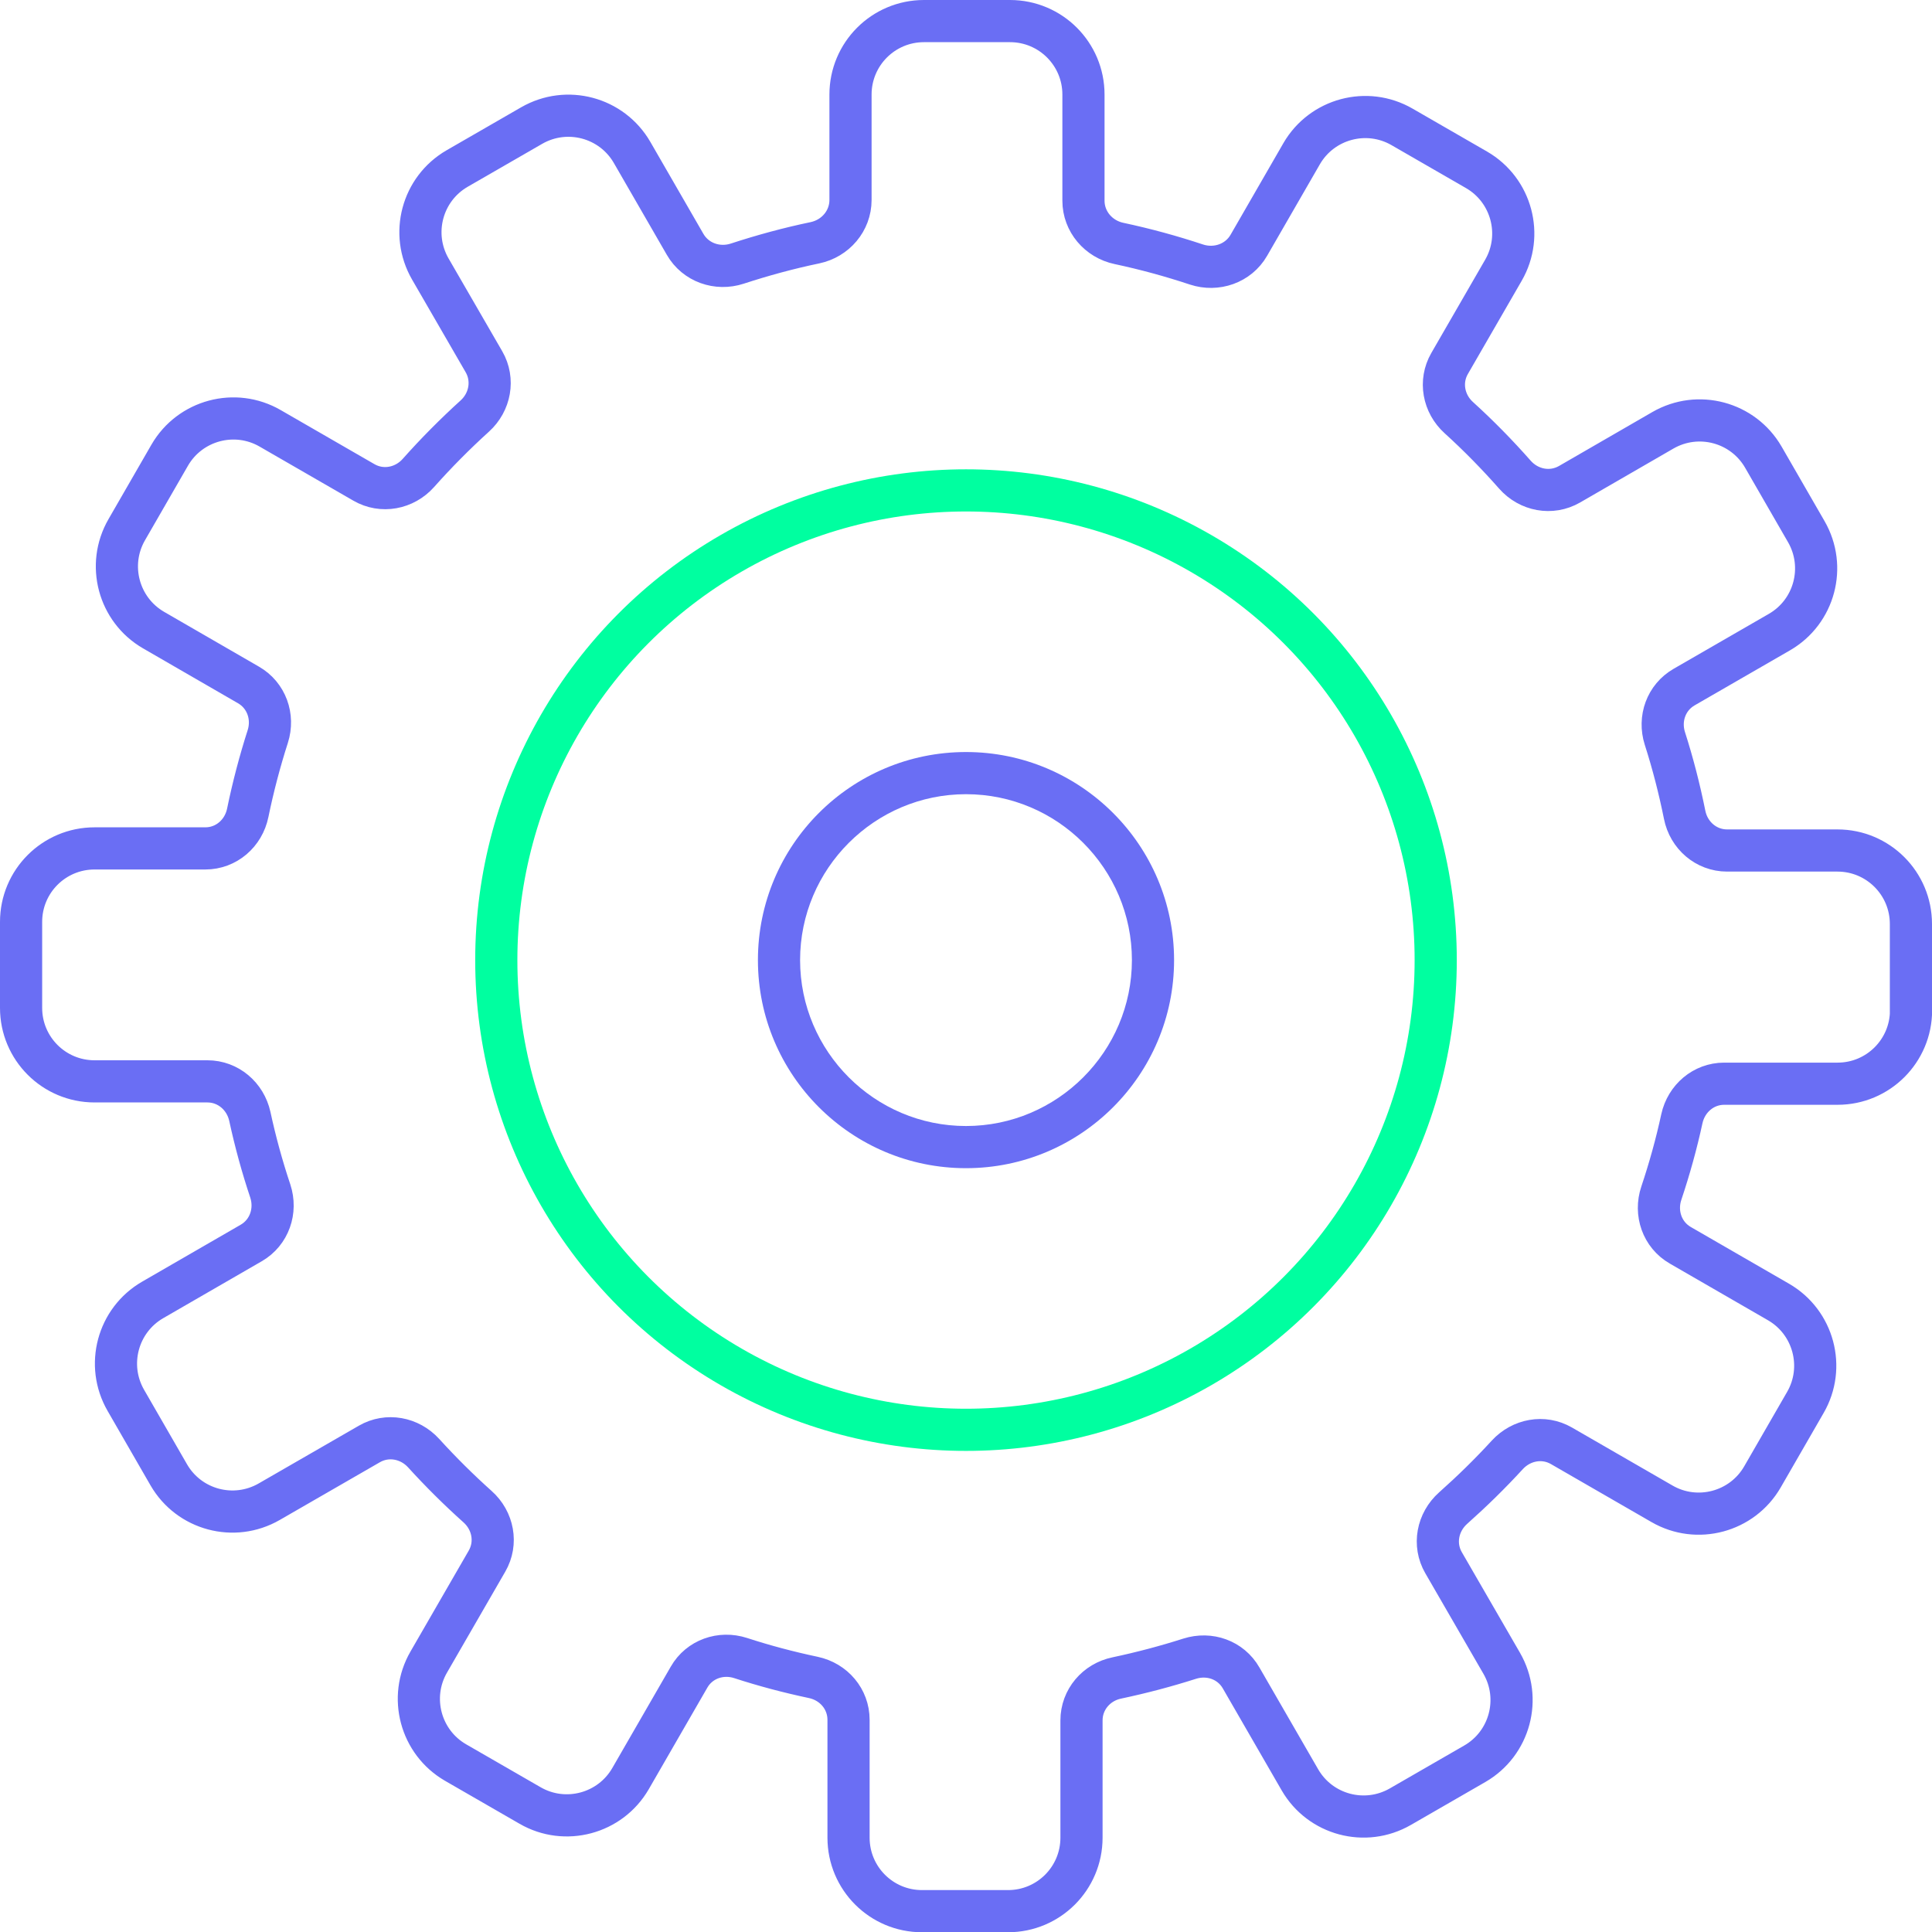
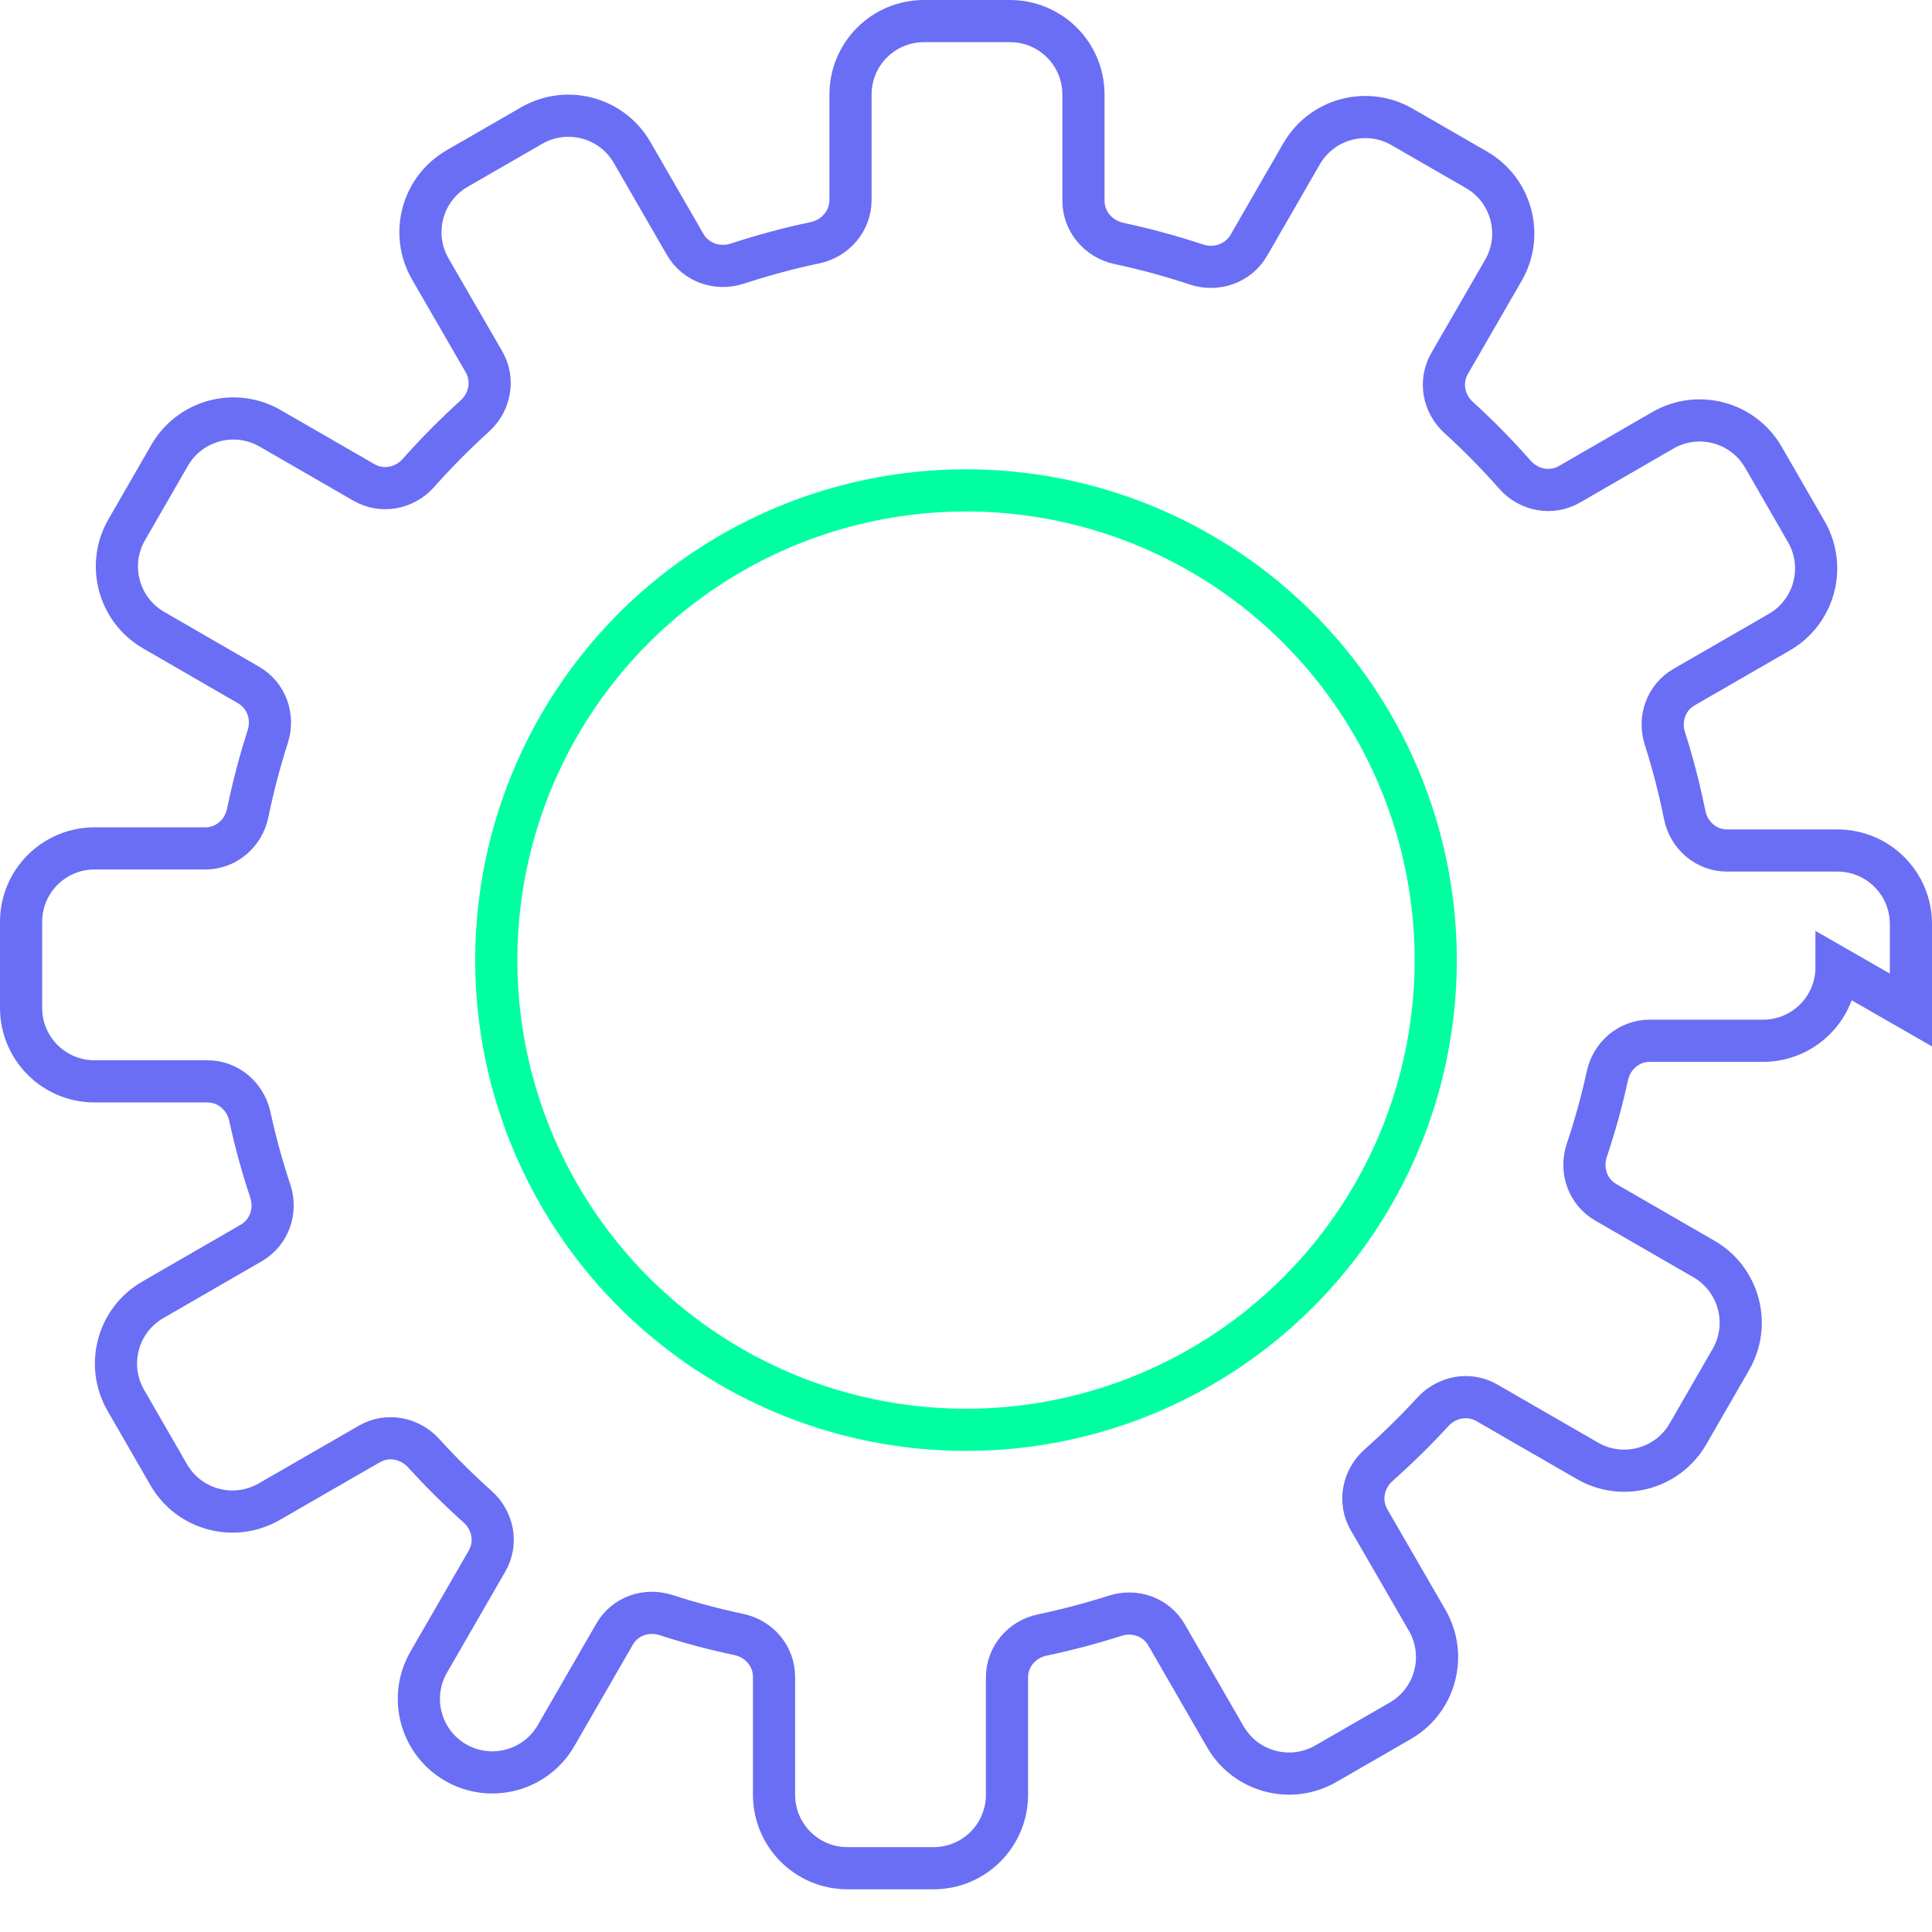
<svg xmlns="http://www.w3.org/2000/svg" id="Layer_1" viewBox="0 0 147.54 147.54">
  <defs>
    <style>.cls-1{stroke:#00ffa0;}.cls-1,.cls-2{fill:none;stroke-miterlimit:10;stroke-width:3.22px;}.cls-2{stroke:#6a6ef4;}.cls-3{fill:#6a6ef4;stroke-width:0px;}</style>
  </defs>
-   <path class="cls-2" d="M145.93,77.13v-6.57c0-3.1-2.51-5.61-5.61-5.61h-8.43c-1.6,0-2.93-1.16-3.24-2.73-.4-1.98-.9-3.93-1.51-5.83-.48-1.51.1-3.13,1.47-3.92l7.28-4.2c2.68-1.55,3.6-4.98,2.05-7.67l-3.28-5.69c-1.55-2.68-4.98-3.6-7.67-2.05l-7.13,4.12c-1.39.8-3.11.47-4.17-.73-1.35-1.53-2.78-2.99-4.29-4.36-1.17-1.06-1.49-2.76-.7-4.13l4.11-7.12c1.55-2.68.63-6.12-2.05-7.67l-5.69-3.28c-2.68-1.55-6.12-.63-7.67,2.05l-4.03,6.99c-.8,1.39-2.48,1.97-4,1.47-1.93-.64-3.9-1.18-5.92-1.61-1.56-.33-2.71-1.67-2.71-3.26V7.22c0-3.1-2.51-5.61-5.61-5.61h-6.57c-3.1,0-5.61,2.51-5.61,5.61v8.05c0,1.6-1.15,2.94-2.72,3.27-2.02.42-3.99.96-5.92,1.59-1.52.5-3.19-.08-3.99-1.47l-4.05-7.02c-1.55-2.68-4.98-3.6-7.67-2.05l-5.69,3.28c-2.68,1.55-3.6,4.98-2.05,7.67l4.1,7.09c.79,1.37.47,3.08-.7,4.14-1.51,1.37-2.95,2.82-4.31,4.35-1.06,1.19-2.78,1.52-4.16.72l-7.16-4.13c-2.68-1.55-6.12-.63-7.67,2.05l-3.28,5.69c-1.55,2.68-.63,6.12,2.05,7.67l7.25,4.19c1.37.79,1.95,2.42,1.47,3.93-.61,1.9-1.12,3.84-1.53,5.83-.32,1.57-1.64,2.72-3.24,2.72H7.22c-3.1,0-5.61,2.51-5.61,5.61v6.57c0,3.1,2.51,5.61,5.61,5.61h8.62c1.58,0,2.9,1.13,3.24,2.68.42,1.94.94,3.84,1.56,5.69.5,1.52-.07,3.17-1.45,3.97l-7.53,4.35c-2.68,1.55-3.6,4.98-2.05,7.67l3.28,5.69c1.55,2.68,4.98,3.6,7.67,2.05l7.65-4.41c1.37-.79,3.07-.47,4.14.7,1.3,1.43,2.68,2.8,4.12,4.09,1.19,1.06,1.52,2.78.72,4.16l-4.45,7.71c-1.55,2.68-.63,6.12,2.05,7.67l5.69,3.28c2.68,1.55,6.12.63,7.67-2.05l4.47-7.75c.79-1.38,2.43-1.95,3.94-1.46,1.81.59,3.66,1.08,5.55,1.48,1.56.33,2.69,1.65,2.69,3.24v9c0,3.1,2.51,5.61,5.61,5.61h6.57c3.1,0,5.61-2.51,5.61-5.61v-8.96c0-1.59,1.14-2.92,2.7-3.24,1.89-.4,3.74-.89,5.56-1.47,1.51-.48,3.14.09,3.93,1.47l4.49,7.78c1.55,2.68,4.98,3.6,7.67,2.05l5.69-3.28c2.68-1.55,3.6-4.98,2.05-7.67l-4.44-7.68c-.8-1.38-.47-3.1.73-4.17,1.45-1.29,2.83-2.64,4.14-4.07,1.07-1.16,2.76-1.48,4.13-.69l7.68,4.43c2.68,1.55,6.12.63,7.67-2.05l3.28-5.69c1.55-2.68.63-6.12-2.05-7.67l-7.5-4.33c-1.39-.8-1.96-2.46-1.45-3.98.62-1.85,1.15-3.75,1.57-5.69.34-1.54,1.65-2.67,3.23-2.67h8.66c3.1,0,5.61-2.51,5.61-5.61Z" />
+   <path class="cls-2" d="M145.93,77.13v-6.57c0-3.1-2.51-5.61-5.61-5.61h-8.43c-1.6,0-2.93-1.16-3.24-2.73-.4-1.98-.9-3.93-1.51-5.83-.48-1.51.1-3.13,1.47-3.92l7.28-4.2c2.68-1.55,3.6-4.98,2.05-7.67l-3.28-5.69c-1.55-2.68-4.98-3.6-7.67-2.05l-7.13,4.12c-1.39.8-3.11.47-4.17-.73-1.35-1.53-2.78-2.99-4.29-4.36-1.17-1.06-1.49-2.76-.7-4.13l4.11-7.12c1.55-2.68.63-6.12-2.05-7.67l-5.69-3.28c-2.68-1.55-6.12-.63-7.67,2.05l-4.03,6.99c-.8,1.39-2.48,1.97-4,1.47-1.93-.64-3.9-1.18-5.92-1.61-1.56-.33-2.71-1.67-2.71-3.26V7.22c0-3.1-2.51-5.61-5.61-5.61h-6.57c-3.1,0-5.61,2.51-5.61,5.61v8.05c0,1.6-1.15,2.94-2.72,3.27-2.02.42-3.99.96-5.92,1.59-1.52.5-3.19-.08-3.99-1.47l-4.05-7.02c-1.55-2.68-4.98-3.6-7.67-2.05l-5.69,3.28c-2.68,1.55-3.6,4.98-2.05,7.67l4.1,7.09c.79,1.37.47,3.08-.7,4.14-1.51,1.37-2.95,2.82-4.31,4.35-1.06,1.19-2.78,1.52-4.16.72l-7.16-4.13c-2.68-1.55-6.12-.63-7.67,2.05l-3.28,5.69c-1.55,2.68-.63,6.12,2.05,7.67l7.25,4.19c1.37.79,1.95,2.42,1.47,3.93-.61,1.9-1.12,3.84-1.53,5.83-.32,1.57-1.64,2.72-3.24,2.72H7.22c-3.1,0-5.61,2.51-5.61,5.61v6.57c0,3.1,2.51,5.61,5.61,5.61h8.62c1.58,0,2.9,1.13,3.24,2.68.42,1.94.94,3.84,1.56,5.69.5,1.52-.07,3.17-1.45,3.97l-7.53,4.35c-2.68,1.55-3.6,4.98-2.05,7.67l3.28,5.69c1.55,2.68,4.98,3.6,7.67,2.05l7.65-4.41c1.37-.79,3.07-.47,4.14.7,1.3,1.43,2.68,2.8,4.12,4.09,1.19,1.06,1.52,2.78.72,4.16l-4.45,7.71c-1.55,2.68-.63,6.12,2.05,7.67c2.68,1.55,6.12.63,7.67-2.05l4.47-7.75c.79-1.38,2.43-1.95,3.94-1.46,1.81.59,3.66,1.08,5.55,1.48,1.56.33,2.69,1.65,2.69,3.24v9c0,3.1,2.51,5.61,5.61,5.61h6.57c3.1,0,5.61-2.51,5.61-5.61v-8.96c0-1.59,1.14-2.92,2.7-3.24,1.89-.4,3.74-.89,5.56-1.47,1.51-.48,3.14.09,3.93,1.47l4.49,7.78c1.55,2.68,4.98,3.6,7.67,2.05l5.69-3.28c2.68-1.55,3.6-4.98,2.05-7.67l-4.44-7.68c-.8-1.38-.47-3.1.73-4.17,1.45-1.29,2.83-2.64,4.14-4.07,1.07-1.16,2.76-1.48,4.13-.69l7.68,4.43c2.68,1.55,6.12.63,7.67-2.05l3.28-5.69c1.55-2.68.63-6.12-2.05-7.67l-7.5-4.33c-1.39-.8-1.96-2.46-1.45-3.98.62-1.85,1.15-3.75,1.57-5.69.34-1.54,1.65-2.67,3.23-2.67h8.66c3.1,0,5.61-2.51,5.61-5.61Z" />
  <circle class="cls-1" cx="73.77" cy="73.32" r="35.87" />
-   <path class="cls-3" d="M73.77,60.65c6.99,0,12.67,5.69,12.67,12.67s-5.69,12.67-12.67,12.67-12.67-5.69-12.67-12.67,5.69-12.67,12.67-12.67M73.77,57.43c-8.78,0-15.89,7.12-15.89,15.89s7.12,15.89,15.89,15.89,15.89-7.12,15.89-15.89-7.12-15.89-15.89-15.89h0Z" />
</svg>